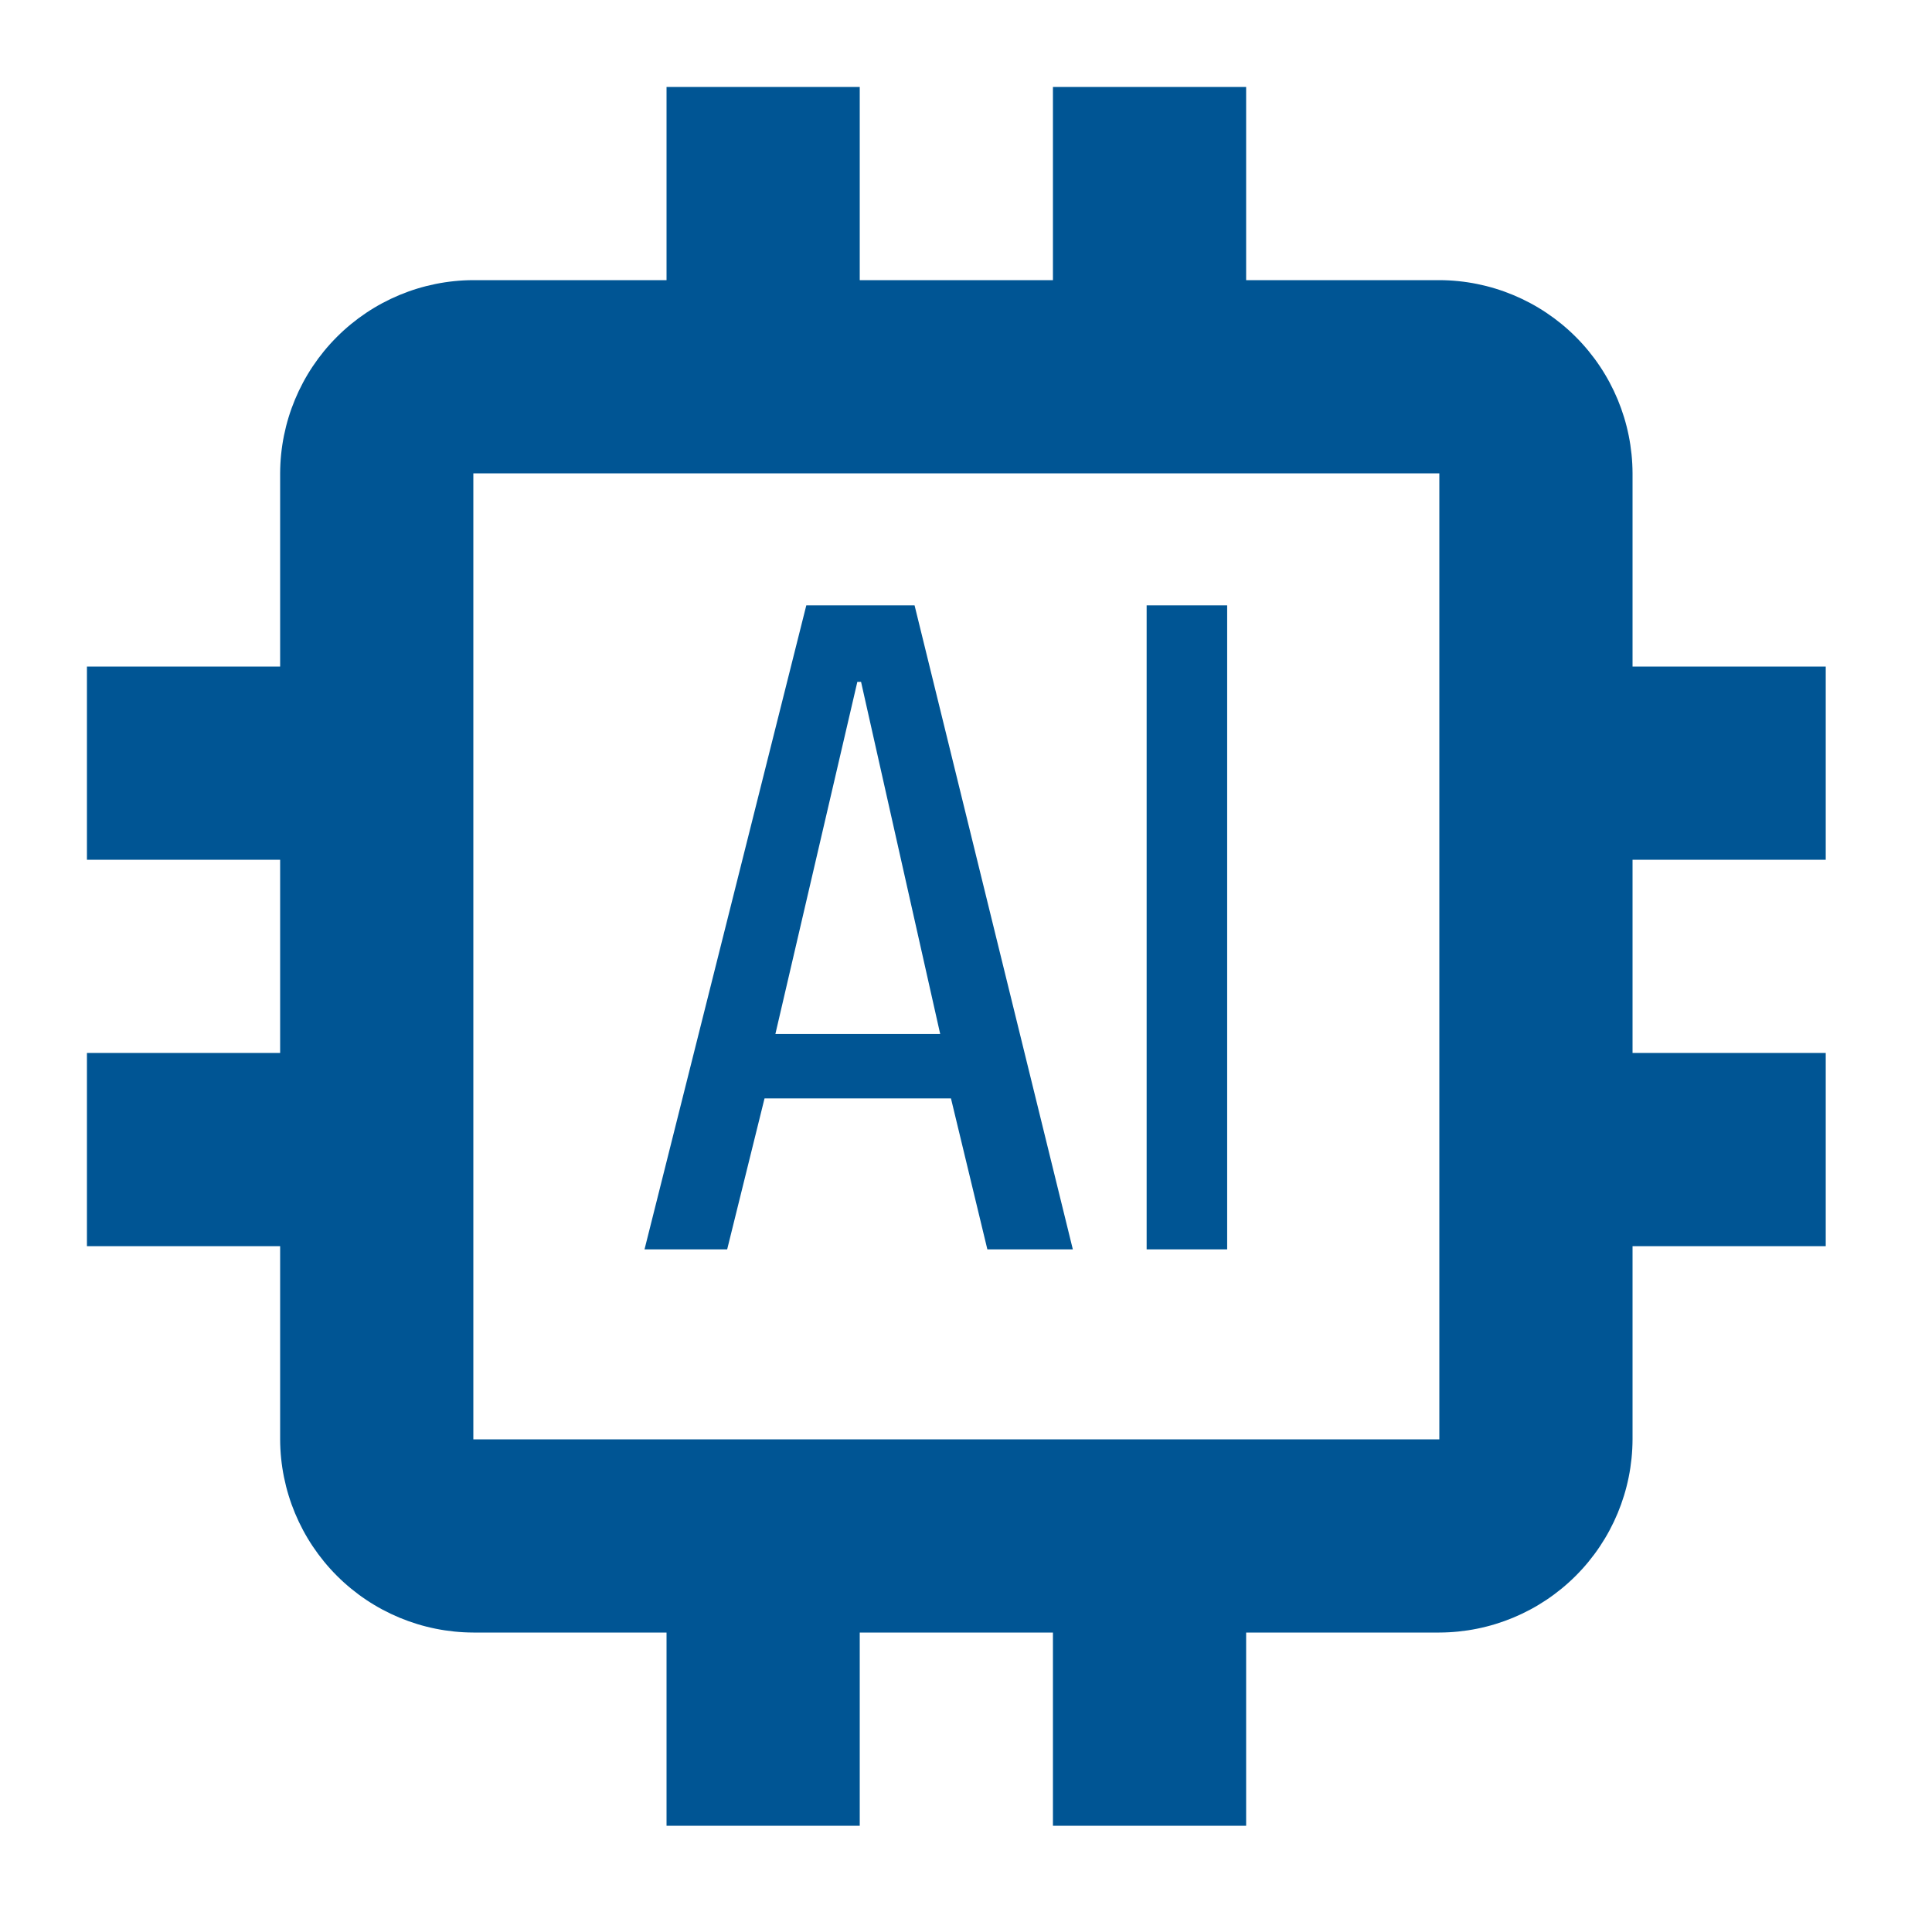
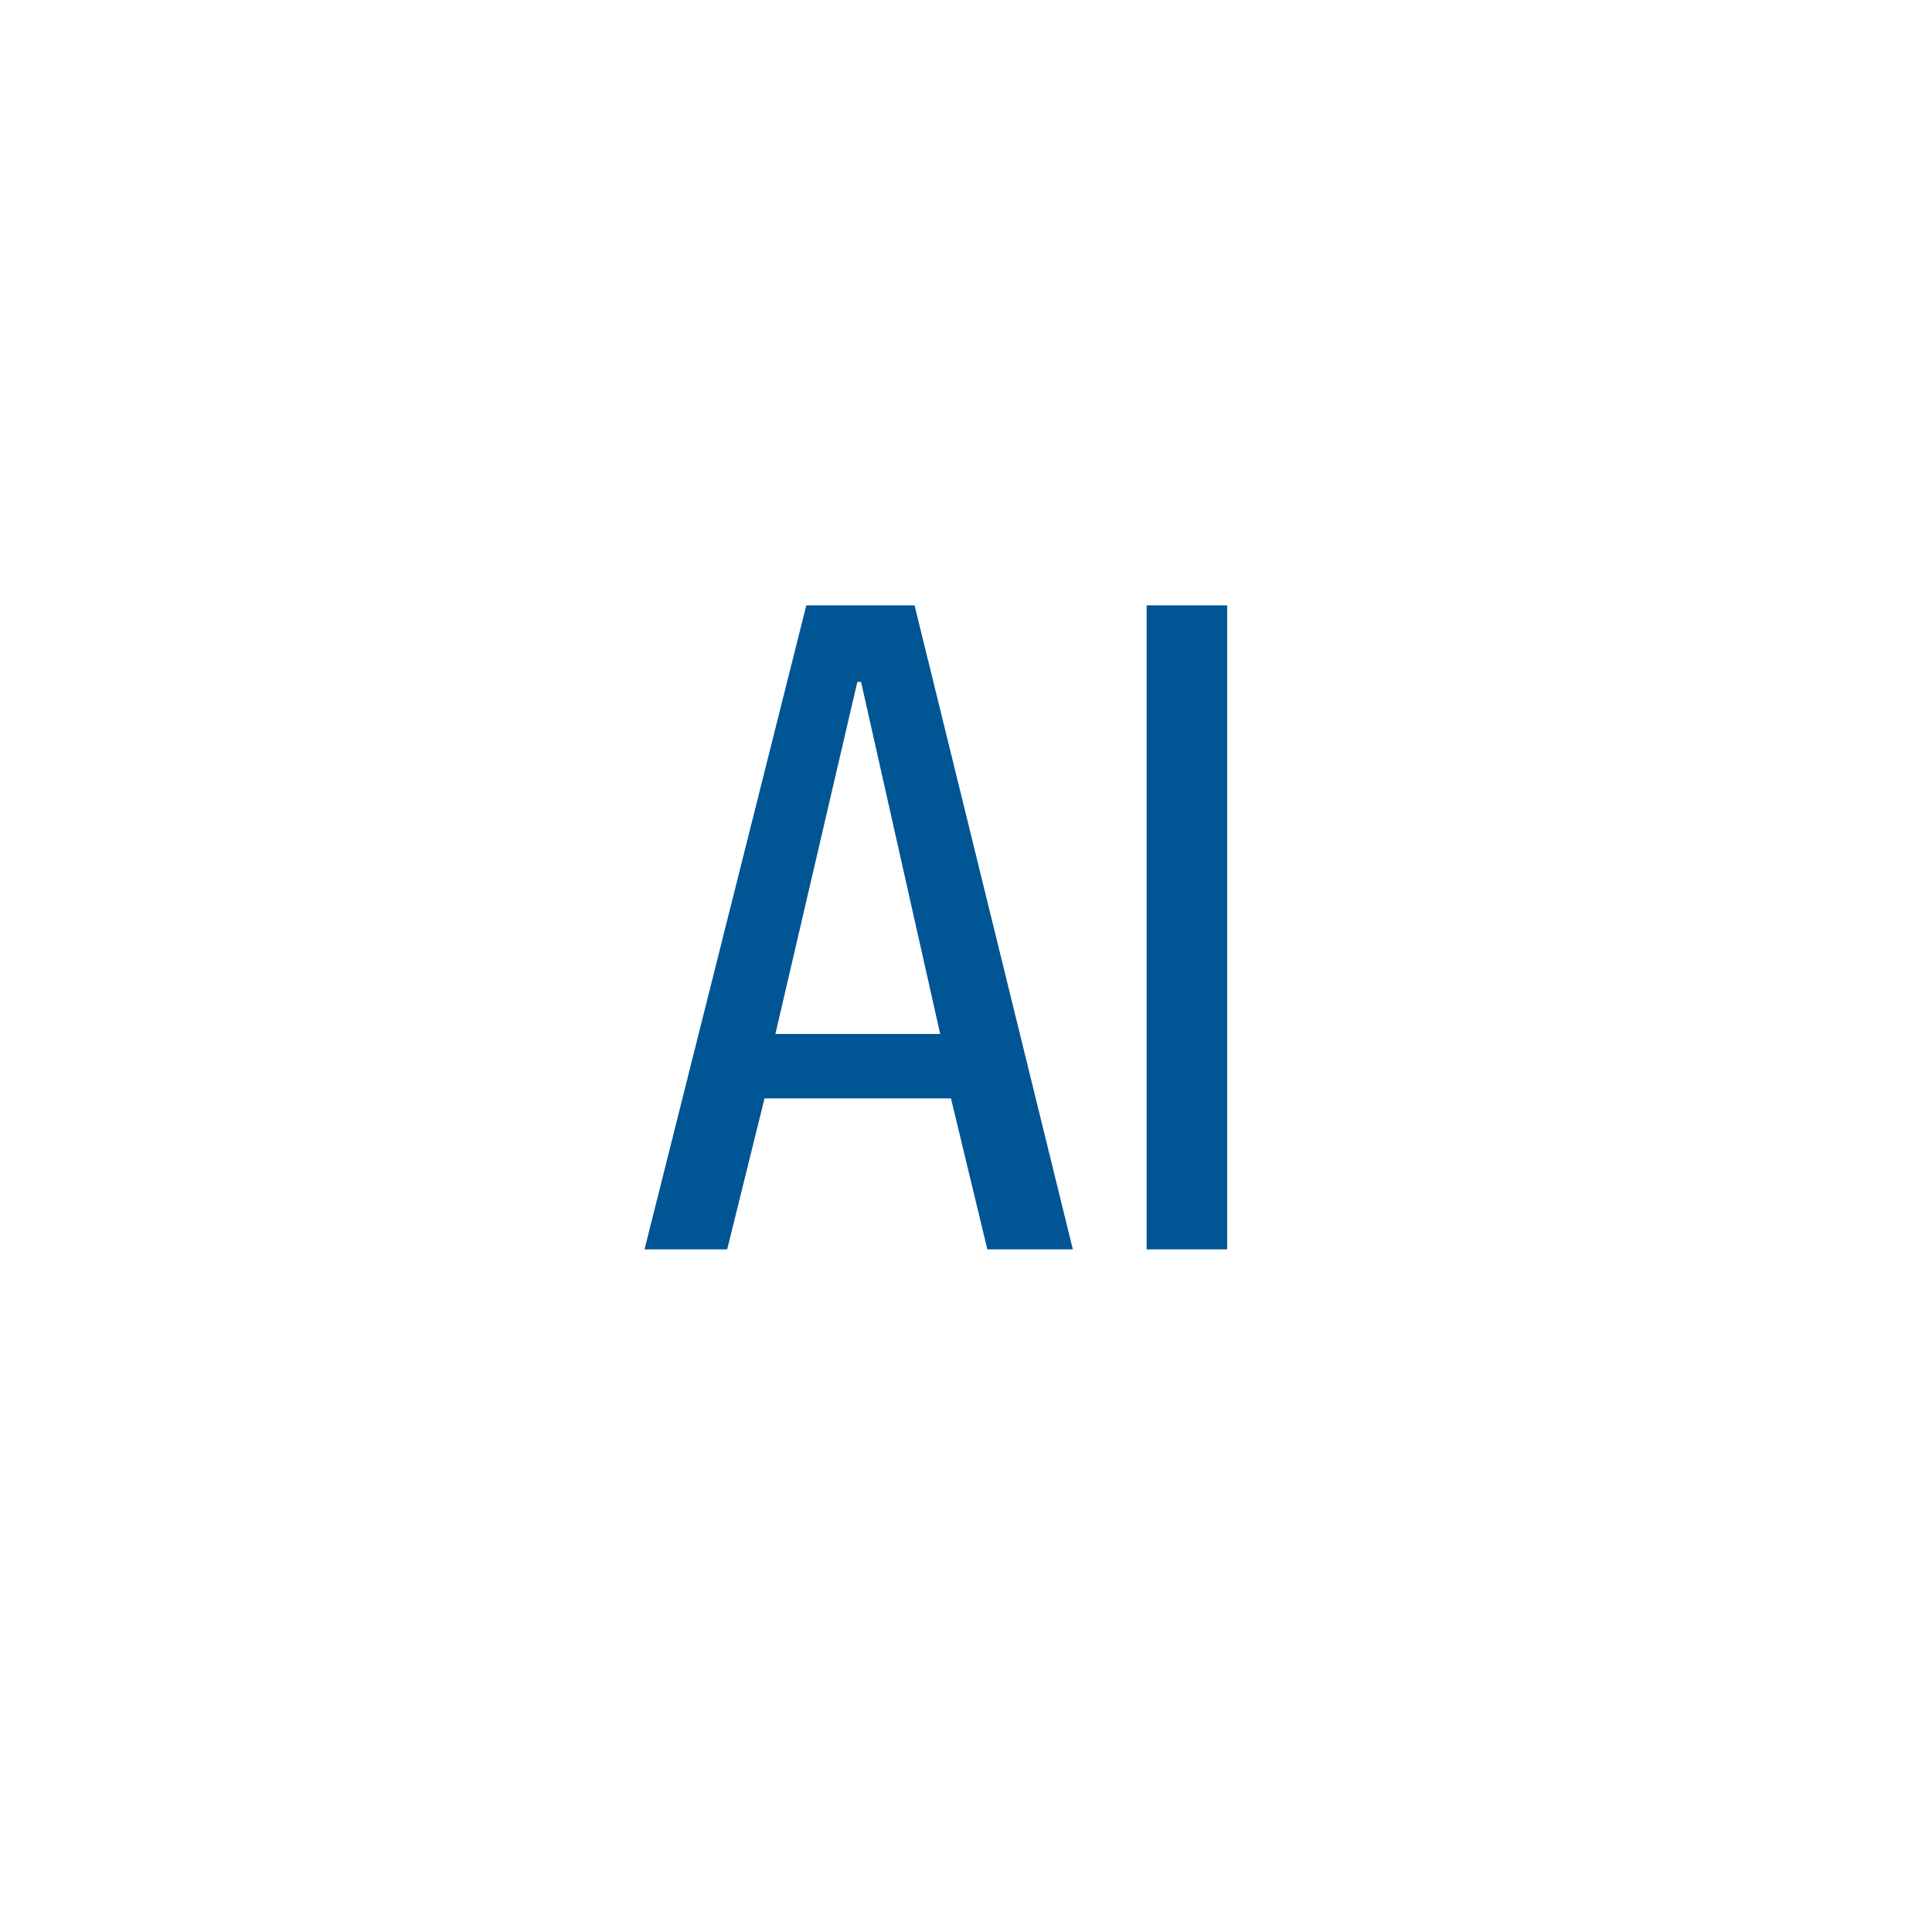
<svg xmlns="http://www.w3.org/2000/svg" width="50" height="50" viewBox="0 0 50 50" fill="none">
-   <path d="M47.25 22.25V17.25H42.25V12.25C42.246 10.925 41.718 9.656 40.781 8.719C39.844 7.782 38.575 7.254 37.25 7.25H32.25V2.25H27.25V7.25H22.25V2.25H17.25V7.25H12.25C10.925 7.254 9.656 7.782 8.719 8.719C7.782 9.656 7.254 10.925 7.25 12.25V17.25H2.25V22.25H7.25V27.25H2.25V32.25H7.25V37.25C7.254 38.575 7.782 39.844 8.719 40.781C9.656 41.718 10.925 42.246 12.25 42.25H17.25V47.25H22.25V42.25H27.25V47.25H32.25V42.25H37.25C38.575 42.246 39.844 41.718 40.781 40.781C41.718 39.844 42.246 38.575 42.25 37.25V32.25H47.25V27.25H42.25V22.25H47.25ZM37.25 37.25H12.25V12.25H37.25V37.25Z" fill="#005594" />
  <path d="M23.669 15.667H20.867L16.68 32.334H18.819L19.786 28.427H24.611L25.553 32.334H27.765L23.669 15.667ZM20.067 26.759L22.188 17.646H22.284L24.332 26.759H20.067ZM29.675 15.667H31.759V32.334H29.675V15.667Z" fill="#005594" />
</svg>